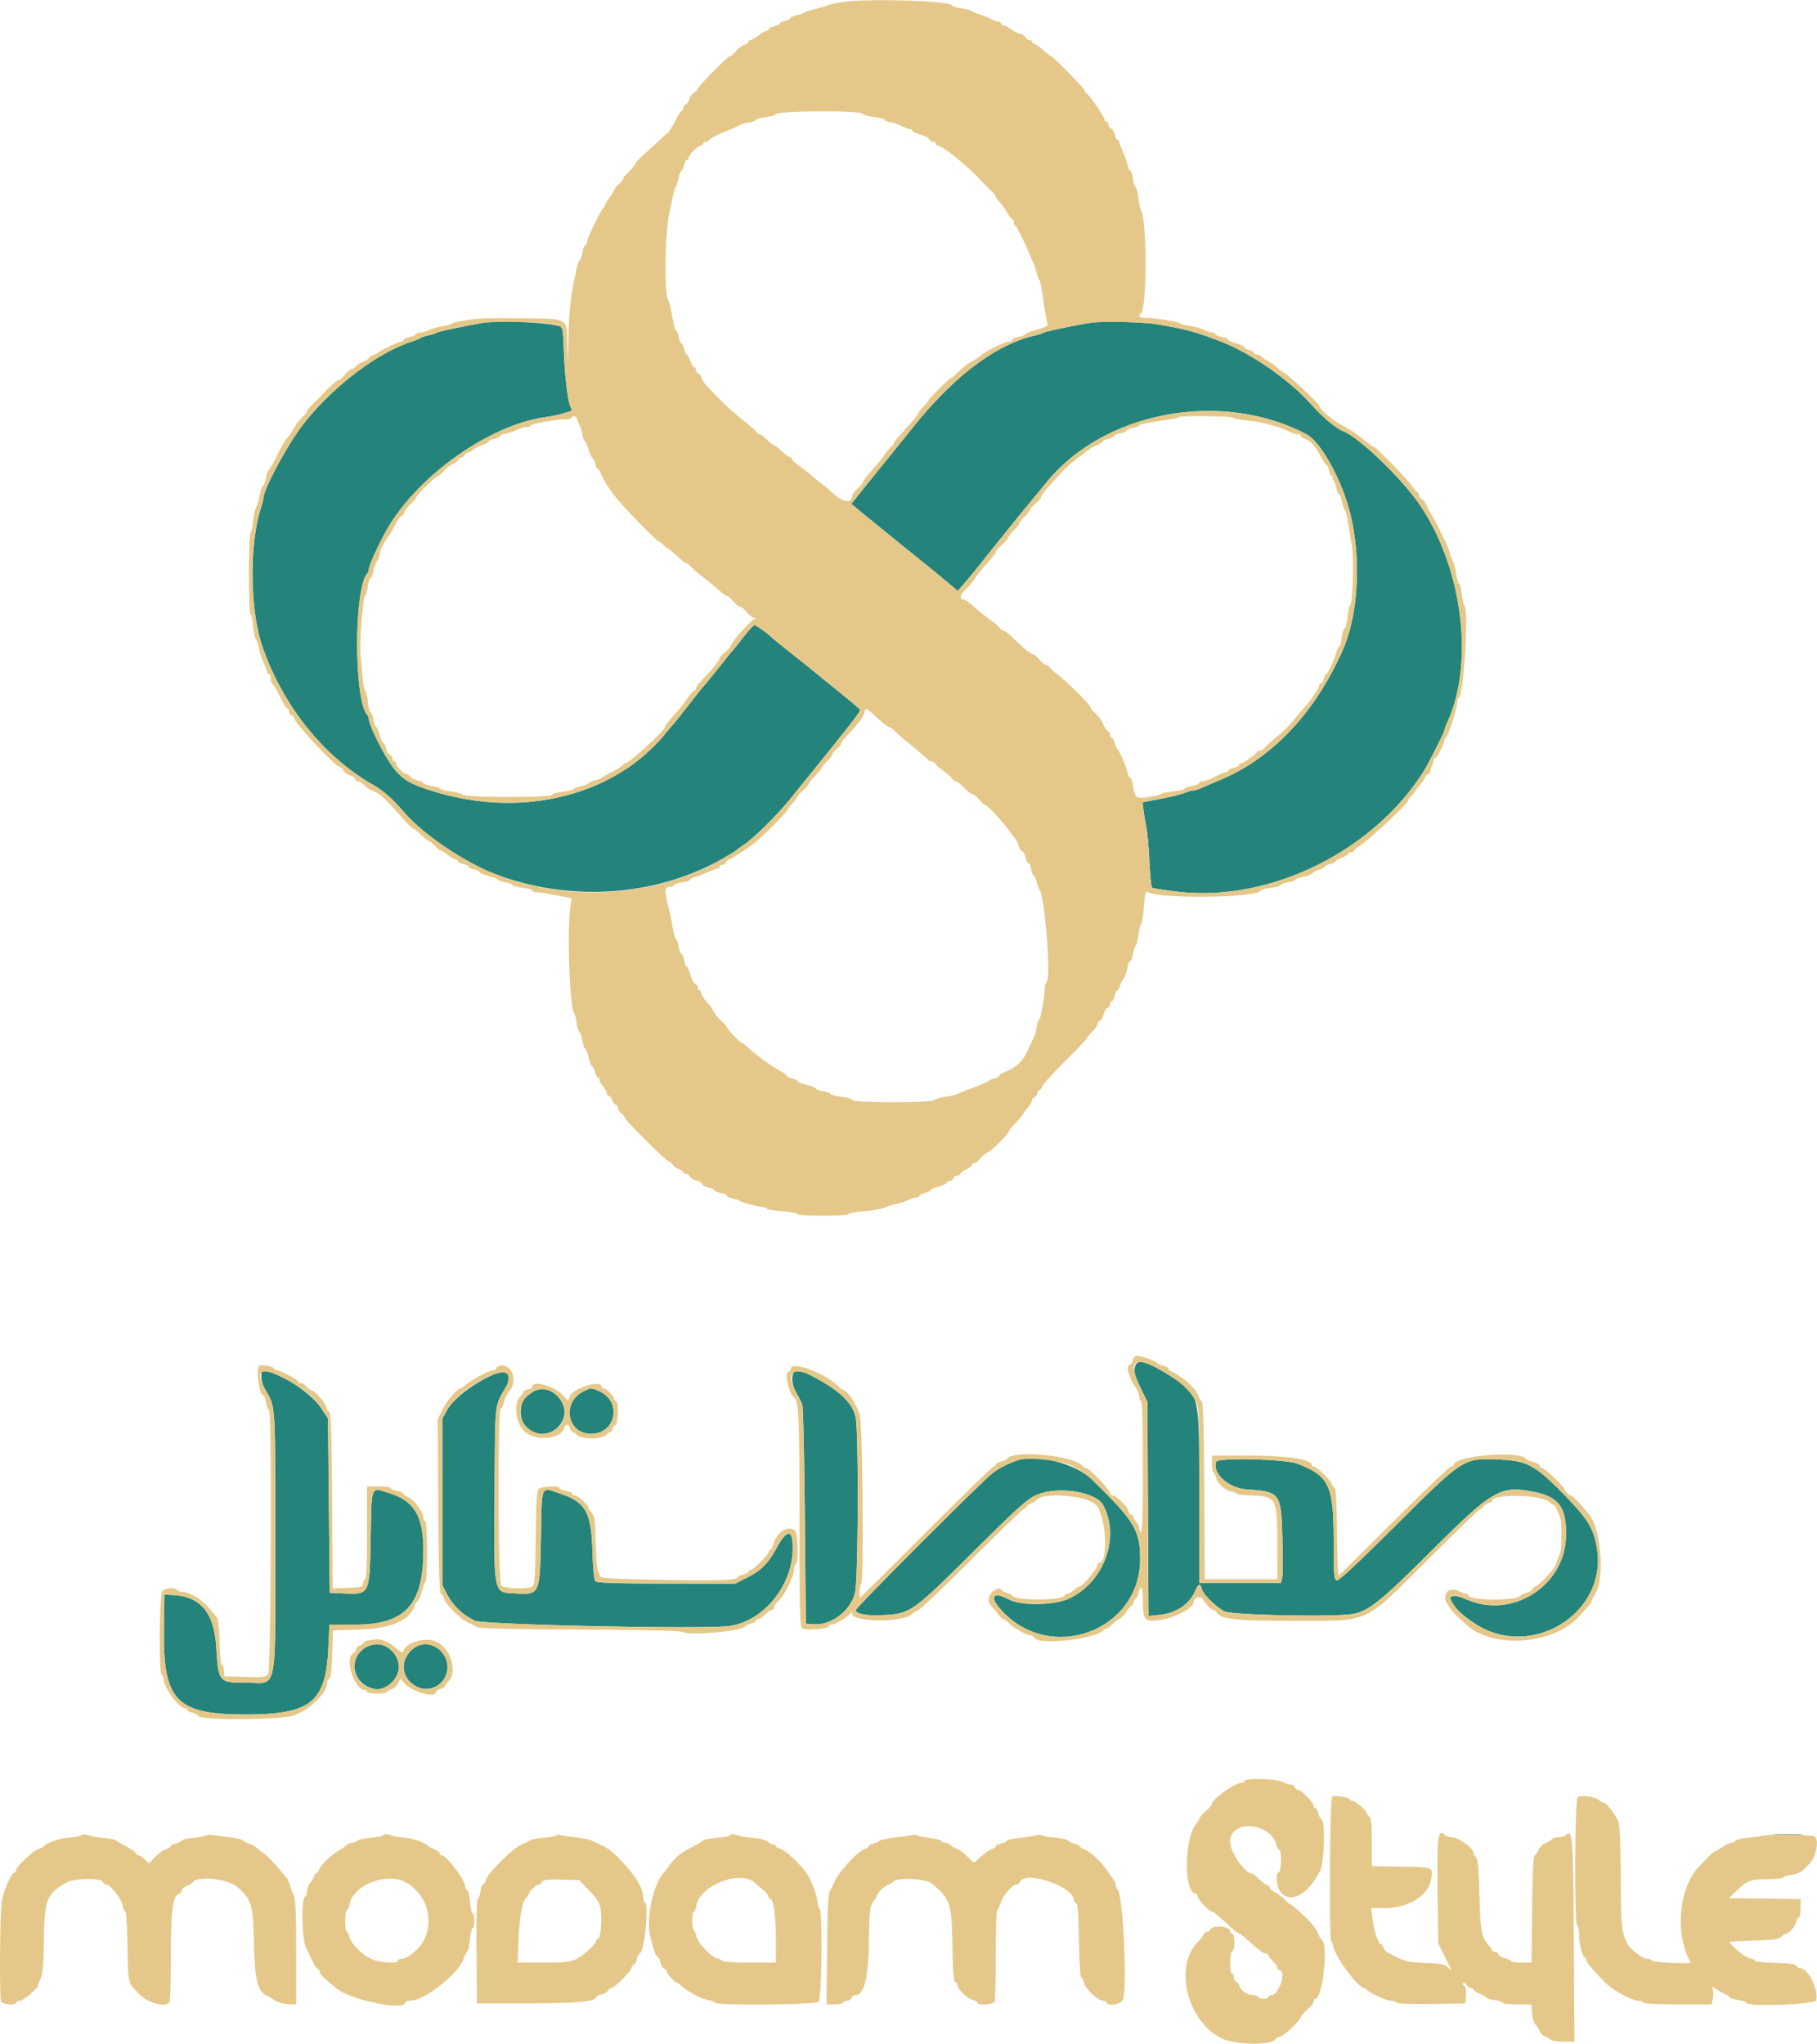
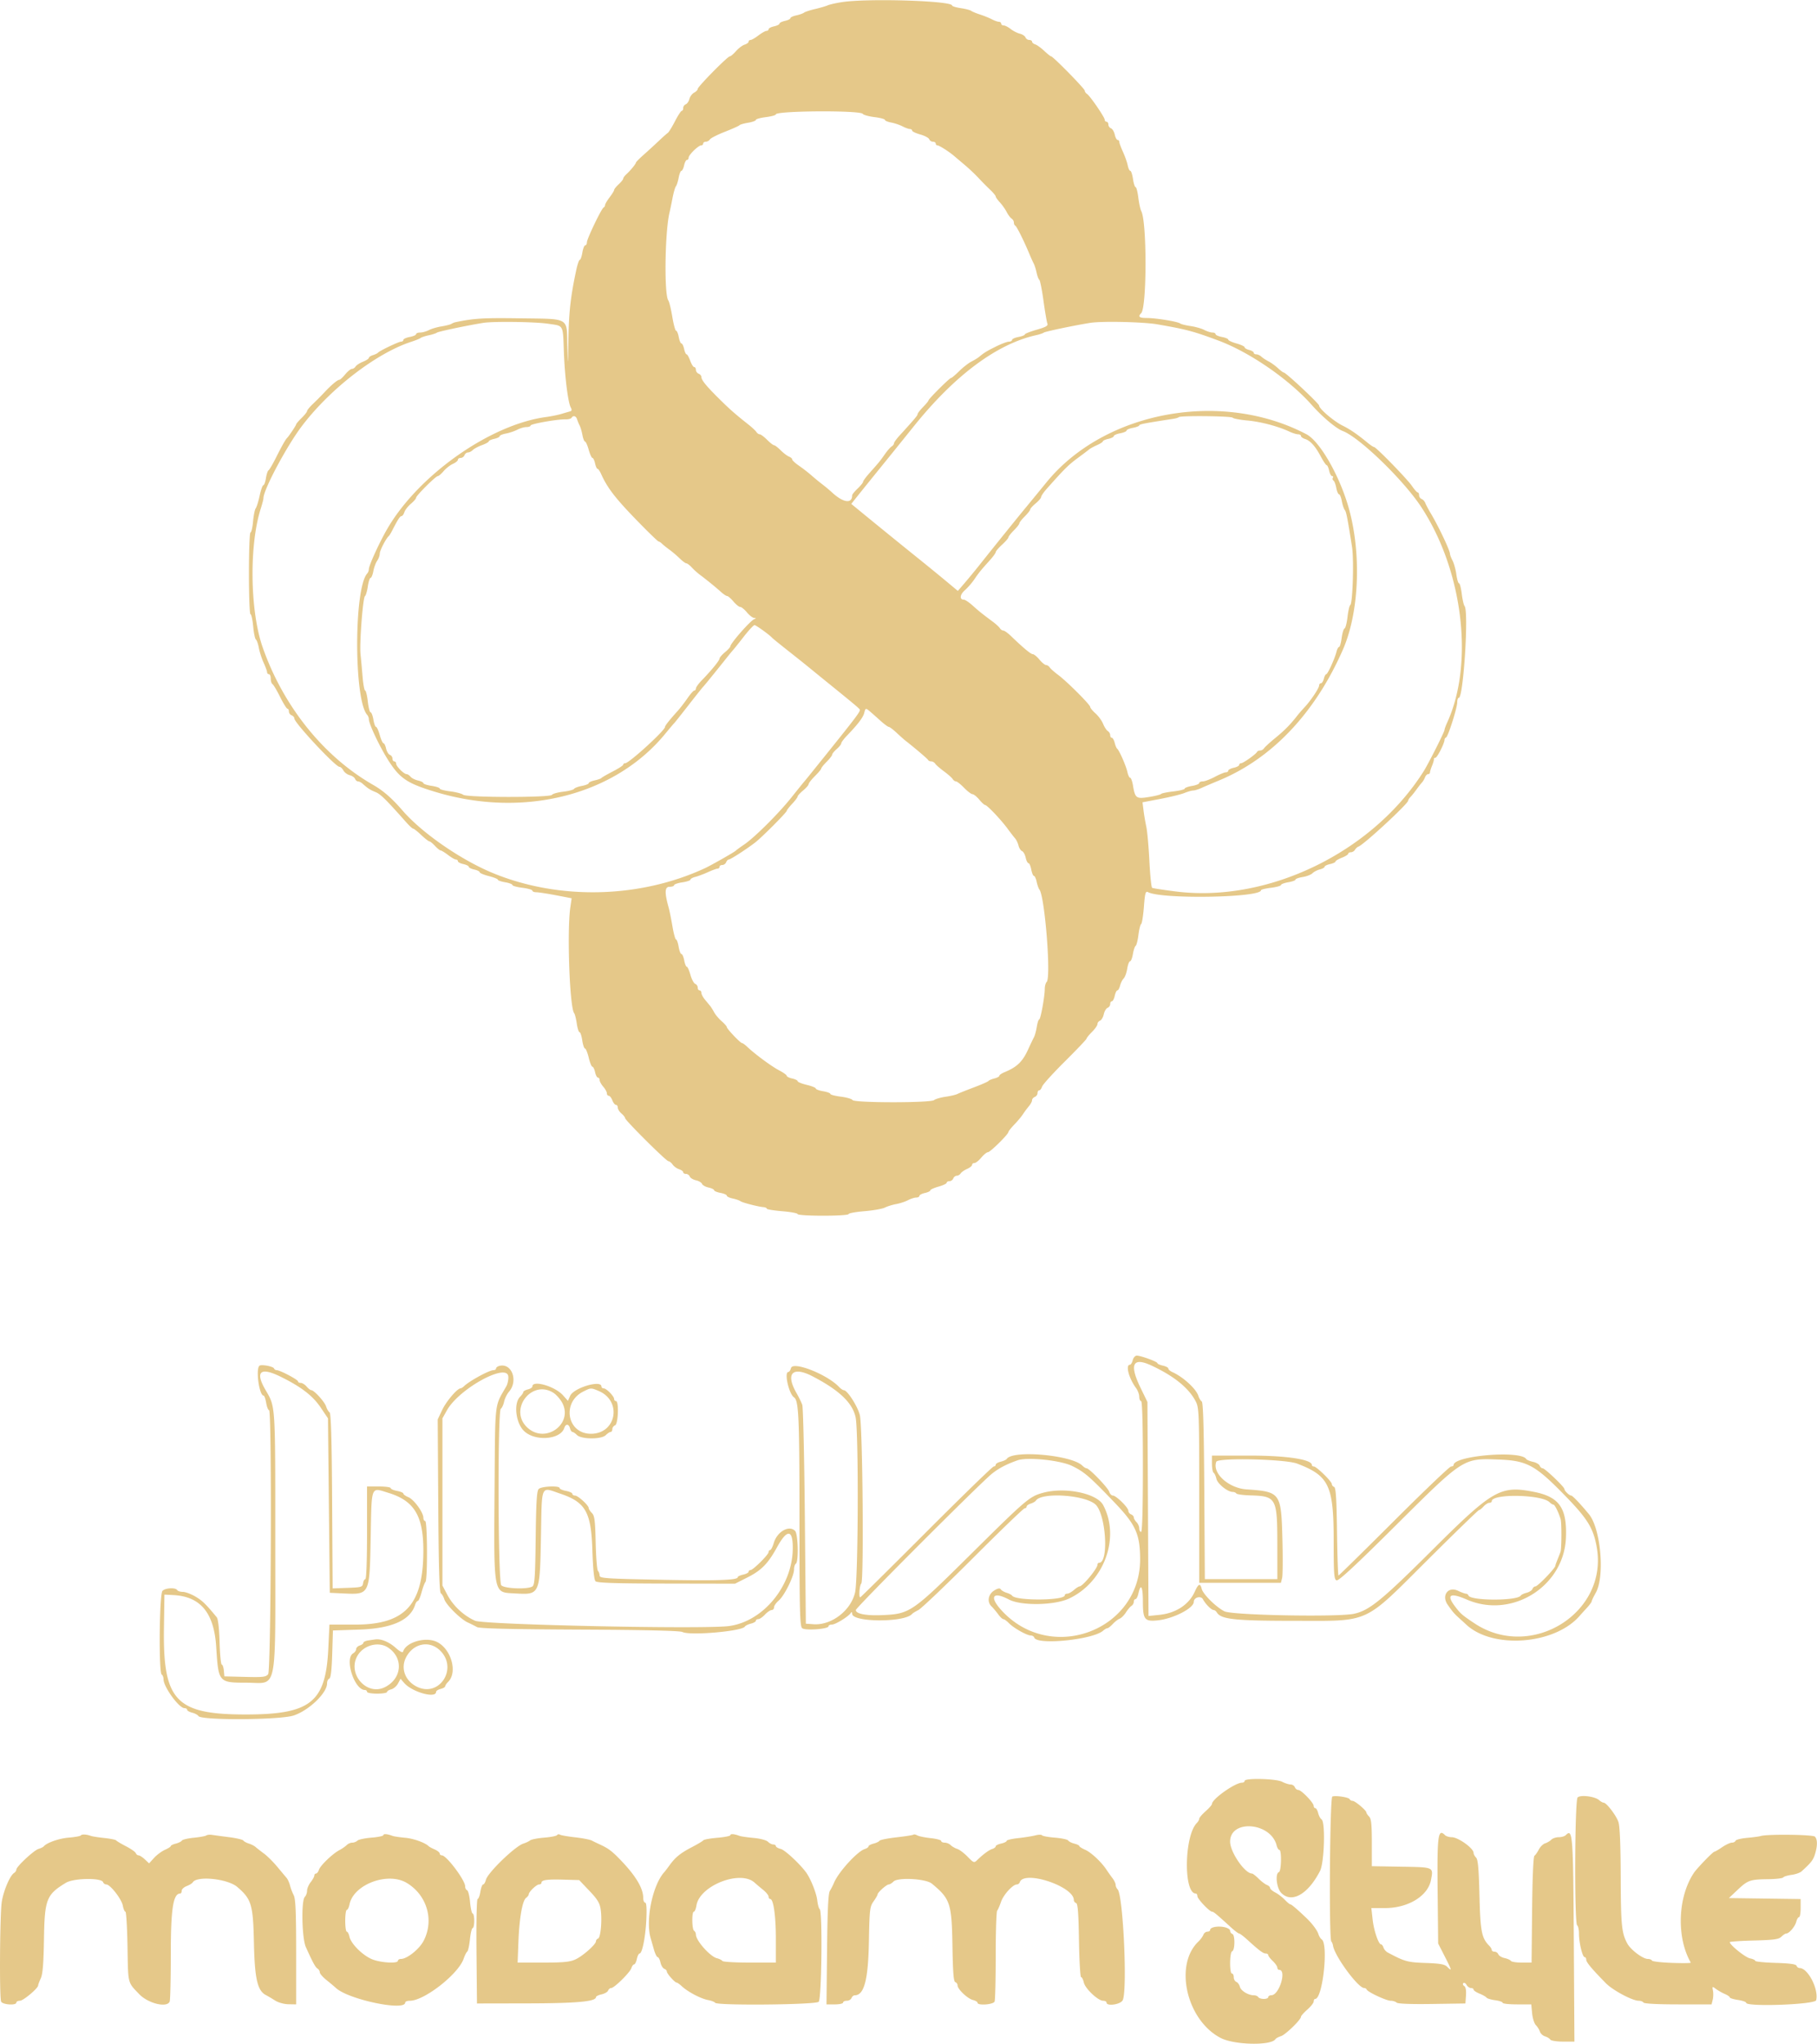
<svg xmlns="http://www.w3.org/2000/svg" width="400" height="450" viewBox="0 0 400 450">
  <g fill-rule="evenodd">
-     <path d="M106.4 71.068c-3.46.549-9.864 1.896-10.2 2.144-.22.163-1.03.427-1.8.588s-1.58.428-1.8.594-1.119.534-1.998.817c-7.701 2.485-17.897 10.33-24.146 18.58C63.117 98.2 58 107.795 58 109.649c0 .244-.266 1.278-.592 2.297-2.566 8.036-2.381 22.481.39 30.454 4.524 13.018 13.434 24.125 24.375 30.385 2.201 1.259 4.116 2.93 6.436 5.615 16.262 18.821 47.576 23.559 70.391 10.652 1.54-.871 2.89-1.69 3-1.819s.93-.73 1.823-1.335c2.285-1.549 7.542-6.779 10.363-10.311a307 307 0 0 1 2.8-3.473c.544-.639.709-.842 4.431-5.473 7.319-9.105 8.092-10.139 7.843-10.489-.235-.332-1.639-1.504-6.888-5.752-.951-.77-2.459-1.996-3.351-2.725-2.135-1.744-2.321-1.893-5.821-4.66-1.65-1.305-3.09-2.476-3.2-2.604-.55-.637-3.565-2.811-3.899-2.811-.21 0-1.26 1.125-2.332 2.5s-2.134 2.705-2.359 2.955c-.226.251-.68.795-1.01 1.21-2.684 3.375-5.438 6.77-5.627 6.935-.125.11-1.56 1.91-3.188 4s-3.058 3.89-3.178 4-1.026 1.181-2.012 2.38c-11.106 13.492-31.098 18.561-50.395 12.779-6.33-1.898-7.964-2.983-10.511-6.985-1.911-3.003-4.289-8.033-4.289-9.072 0-.298-.156-.713-.347-.922-2.963-3.244-2.963-27.922-.001-31.16.192-.209.348-.624.348-.922 0-.819 2.311-5.881 4.063-8.898 6.878-11.845 22.643-22.947 34.937-24.604 1.1-.148 2.63-.458 3.4-.689s1.633-.482 1.917-.558c.368-.097.407-.344.134-.854-.611-1.141-1.301-6.671-1.51-12.095-.106-2.75-.256-5.201-.334-5.446-.313-.992-13.012-1.784-17.407-1.086m133.6 0c-3.387.538-9.863 1.894-10.2 2.135-.22.158-.94.405-1.6.55-8.678 1.907-17.968 8.804-27.004 20.047-2.476 3.08-5.873 7.29-7.549 9.355a1218 1218 0 0 0-4.647 5.759l-1.6 2.003 1.6 1.312c4.39 3.599 9.651 7.874 13.009 10.571a525 525 0 0 1 6.294 5.136l2.558 2.136 1.47-1.705c.808-.938 2.279-2.724 3.269-3.969 3.569-4.486 8.212-10.246 10.186-12.634 1.108-1.34 3.175-3.86 4.595-5.6 12.77-15.656 38.512-20.416 57.219-10.58 2.803 1.474 6.872 8.342 9.014 15.216 3.16 10.139 2.746 23.694-.983 32.2-6.121 13.964-15.64 24.002-27.324 28.817a146 146 0 0 0-3.767 1.608c-.694.316-1.527.575-1.852.575-.324 0-1.197.247-1.939.549s-3.122.887-5.289 1.3l-3.941.751.224 1.8c.122.99.398 2.61.613 3.6s.518 4.371.675 7.513.428 5.8.602 5.907c.173.108 2.532.472 5.241.811 20.28 2.533 43.223-8.59 54.517-26.431 1.06-1.673 4.609-8.704 4.609-9.129 0-.193.26-.917.579-1.611 5.961-12.988 3.501-33.452-5.705-47.46-3.919-5.963-13.594-15.331-17.274-16.727-1.461-.554-4.464-3.076-6.82-5.727-5.041-5.672-13.665-11.62-20.58-14.193-5.5-2.047-6.997-2.444-13.4-3.558-3.098-.539-12.2-.74-14.8-.327m9.83 229.913c-.208 1.11.038 1.992 1.255 4.5l1.515 3.119.118 23.555.118 23.555 2.434-.254c3.603-.377 6.467-2.256 7.74-5.078.814-1.805 1.205-1.971 1.536-.651.301 1.2 3.176 4.04 5.017 4.957 1.733.864 24.951 1.301 28.511.537 3.375-.723 6.099-2.943 17.285-14.084 13.283-13.231 14.975-14.198 22.309-12.755 5.613 1.104 7.324 3.557 7.06 10.119-.432 10.722-11.919 17.887-21.802 13.599-5.658-2.455-4.516 1.111 1.674 5.227 12.425 8.263 29.401-2.232 26.928-16.647-.741-4.313-2.01-6.366-7.249-11.723-6.34-6.482-8.176-7.461-14.423-7.69-7.758-.283-7.629-.366-22.525 14.445-8.881 8.83-12.65 12.328-13.1 12.155-.547-.21-.631-1.372-.633-8.754-.003-12.143-1.016-14.275-8.05-16.948-2.625-.998-17.431-1.336-17.787-.407-.955 2.488 2.676 5.806 6.656 6.081 7.485.518 7.627.715 7.896 10.976.108 4.121.079 7.964-.066 8.539l-.262 1.046H264v-19.216c0-22.863.166-22.156-6.135-26.167-5.567-3.544-7.653-4.072-8.035-2.036M57.554 302.3c-.094 1.426.131 2.334.908 3.673 2.206 3.8 2.138 2.746 2.138 33.027 0 34.443.613 31.403-6.329 31.394-6.148-.009-6.18-.047-6.674-7.874-.473-7.501-3.438-11.097-9.412-11.414L36.2 351l-.109 7.307c-.24 16.093 2.608 19.094 18.109 19.077 14.175-.015 17.504-2.677 18.068-14.449l.256-5.335h5.705c10.973 0 14.976-4.377 14.967-16.363-.006-7.567-2.016-10.885-7.646-12.621-3.983-1.228-3.721-1.877-3.95 9.789-.253 12.879-.117 12.618-6.4 12.319l-2.6-.124-.2-19.2-.2-19.2-1.6-2.374c-2.782-4.129-12.886-9.957-13.046-7.526m49.592.964c-4.025 2.097-7.509 4.946-8.746 7.153l-1 1.783V349l1.069 2.025c1.294 2.453 3.607 4.617 6.12 5.729 2.019.893 50.444 1.903 55.914 1.167 7.517-1.013 13.933-8.805 14.02-17.026.045-4.284-1.222-4.401-3.463-.323-1.995 3.629-3.461 5.118-6.586 6.686L161.8 348.6l-15.108-.028c-11.245-.021-15.231-.151-15.591-.511-.319-.319-.557-2.698-.698-6.978-.273-8.247-1.504-10.412-6.981-12.274-4.476-1.523-4.104-2.321-4.332 9.291-.258 13.116-.183 12.955-5.875 12.633-4.656-.263-4.514.498-4.338-23.333.143-19.355-.054-17.651 2.557-22.2 1.912-3.331.025-4.183-4.288-1.936m67.497-1.031c-.47 1.225-.224 2.784.695 4.39.511.893 1.085 2.063 1.276 2.6.19.538.445 11.597.566 24.577l.22 23.6 1.675.122c3.939.286 8.22-2.977 9.162-6.983.708-3.008.809-35.355.12-38.563-.683-3.189-3.582-5.951-9.458-9.014-2.888-1.506-3.892-1.678-4.256-.729m-57.243 4.094c-2.169 1.371-2.754 2.335-2.754 4.541 0 5.182 6.744 6.592 9.162 1.917 1.994-3.857-2.83-8.719-6.408-6.458m11.008-.026c-4.806 2.414-3.559 9.299 1.684 9.299 5.628 0 6.909-7.253 1.668-9.442-1.674-.7-1.675-.7-3.352.143M224 321.442c-2.437.862-4.046 1.702-5.6 2.923-2.44 1.917-30 29.51-30 30.036 0 .833 2.263 1.269 5.8 1.116 6.126-.264 6.55-.555 19.577-13.462 12.26-12.146 12.89-12.679 15.943-13.492 4.817-1.282 11.752.156 13.126 2.723 3.818 7.135.233 16.965-7.508 20.584-3.233 1.511-10.532 1.63-13.222.215-3.801-1.998-4.444-.476-1.201 2.846 10.95 11.215 30.114 3.74 30.074-11.731-.016-6.37-1.228-8.379-10.558-17.496-3.611-3.529-12.205-5.758-16.431-4.262M80.383 362.653c-3.314 2.058-3.039 6.768.501 8.585 2.232 1.146 4.208.642 5.896-1.503 3.244-4.125-1.932-9.856-6.397-7.082m10.663.182c-3.181 2.502-2.798 6.724.767 8.456 2.64 1.283 5.729-.168 6.529-3.067 1.201-4.349-3.863-8.089-7.296-5.389M390.9 403.897c1.485.077 3.915.077 5.4 0s.27-.14-2.7-.14-4.185.063-2.7.14" fill="#24837b" />
    <path d="M185.4.46c-1.32.2-2.76.524-3.2.719s-1.698.563-2.795.817c-1.097.255-2.177.609-2.4.787s-.99.45-1.705.603-1.3.429-1.3.614-.54.455-1.2.6-1.2.415-1.2.6-.54.455-1.2.6-1.2.429-1.2.632c0 .202-.208.368-.462.368s-1.052.45-1.774 1c-.721.55-1.503 1-1.737 1s-.427.168-.427.373-.397.499-.883.653c-.485.154-1.335.797-1.889 1.427-.553.631-1.164 1.147-1.357 1.147-.488 0-7.071 6.674-7.071 7.169 0 .221-.358.594-.795.828-.438.235-.904.858-1.036 1.386-.133.527-.495 1.056-.805 1.176s-.564.492-.564.828c0 .337-.141.613-.314.613s-.848 1.035-1.5 2.3-1.366 2.419-1.586 2.564-1.13.955-2.022 1.8c-.893.845-2.378 2.205-3.3 3.024-.923.818-1.678 1.581-1.678 1.695 0 .277-1.228 1.776-2.1 2.563-.385.348-.7.78-.7.962s-.45.747-1 1.257-1 1.069-1 1.243-.45.906-1 1.628-1 1.488-1 1.704-.14.453-.312.527c-.461.197-3.688 6.916-3.688 7.679 0 .36-.164.654-.365.654s-.486.72-.635 1.6-.404 1.6-.568 1.6-.519 1.035-.788 2.3c-1.222 5.733-1.608 9.142-1.709 15.1-.106 6.258-.111 6.292-.233 1.539-.165-6.389.666-5.909-10.499-6.071-8.063-.117-10.063.005-14.203.871-.22.046-.597.207-.838.358-.241.15-1.22.399-2.177.552-.956.153-2.198.518-2.761.812s-1.429.535-1.924.537c-.495.001-.9.162-.9.357 0 .196-.63.474-1.4.619-.77.144-1.4.434-1.4.644s-.222.382-.494.382c-.533 0-4.776 2.029-5.106 2.442-.11.138-.605.377-1.1.531s-.9.427-.9.605c0 .179-.585.561-1.3.85s-1.444.761-1.62 1.049-.538.523-.804.523c-.267 0-.931.54-1.476 1.2s-1.126 1.2-1.291 1.2c-.411 0-1.768 1.137-3.262 2.733a73 73 0 0 1-2.547 2.564c-.715.677-1.3 1.389-1.3 1.581s-.54.877-1.2 1.522-1.2 1.276-1.2 1.403c0 .216-1.566 2.563-2 2.997-.366.366-1.16 1.774-2.479 4.4-.718 1.43-1.445 2.66-1.614 2.734s-.421.838-.559 1.7c-.138.861-.394 1.566-.57 1.566-.177 0-.543 1.035-.815 2.3-.273 1.265-.662 2.518-.866 2.785s-.469 1.572-.589 2.9c-.121 1.328-.374 2.415-.564 2.415s-.344 4.05-.344 9 .154 9 .342 9 .455 1.202.592 2.671.407 2.774.6 2.9.483.949.645 1.829c.161.88.637 2.355 1.057 3.278s.764 1.868.764 2.1.18.422.4.422.4.439.4.976.177 1.086.392 1.219c.216.134.971 1.404 1.677 2.824S63.099 156 63.277 156s.323.276.323.613.27.716.6.842c.33.127.6.441.6.699 0 .947 9.058 10.646 9.943 10.646.236 0 .62.358.854.795.235.438.858.904 1.386 1.036.527.133 1.056.495 1.176.805s.414.564.657.564.692.225.999.5c1.176 1.055 1.625 1.346 2.855 1.851 1.124.461 2.242 1.564 6.847 6.749.635.715 1.285 1.3 1.445 1.3s.954.628 1.765 1.397c.81.768 1.617 1.398 1.792 1.4.176.001.736.453 1.246 1.003s1.069 1 1.243 1 .906.45 1.628 1 1.503 1 1.737 1 .427.166.427.368c0 .203.54.487 1.2.632s1.2.415 1.2.6.54.455 1.2.6 1.2.413 1.2.595.9.562 2 .844 2 .642 2 .801.72.411 1.6.56 1.6.422 1.6.606c0 .185.99.46 2.2.611s2.2.434 2.2.629.389.354.865.354c.477 0 2.421.298 4.321.662l3.455.663-.292 2.037c-.749 5.25-.146 21.967.84 23.238.171.22.434 1.255.585 2.3s.424 1.9.605 1.9c.182 0 .452.81.6 1.8.149.99.421 1.8.606 1.8.184 0 .551.9.815 2s.628 2 .808 2 .447.54.592 1.2.429 1.2.632 1.2c.202 0 .368.242.368.539 0 .296.36.954.8 1.461s.8 1.165.8 1.461.184.539.41.539.581.45.79 1 .565 1 .79 1 .41.272.41.604.36.912.8 1.289.8.831.8 1.009c0 .476 9.069 9.498 9.548 9.498.223 0 .642.334.929.743.288.408.928.87 1.423 1.027s.9.452.9.657.276.373.613.373.711.259.833.576c.121.316.731.687 1.354.824s1.226.491 1.34.787c.113.296.758.659 1.433.807s1.227.415 1.227.593.63.442 1.4.587 1.4.42 1.4.612c0 .193.585.476 1.3.628s1.48.417 1.7.586c.42.323 3.902 1.222 5.1 1.316.385.031.7.181.7.334s1.53.406 3.4.561 3.4.442 3.4.636 2.52.353 5.6.353 5.6-.159 5.6-.353 1.575-.483 3.5-.643c1.925-.159 3.95-.517 4.5-.794.55-.276 1.667-.624 2.483-.771s1.986-.531 2.6-.851c.614-.321 1.432-.584 1.817-.586.385-.001.7-.168.7-.37 0-.203.54-.487 1.2-.632s1.2-.406 1.2-.58.81-.543 1.8-.82 1.8-.661 1.8-.852.276-.348.613-.348.716-.27.842-.6c.127-.33.472-.6.768-.6.295 0 .681-.229.857-.508.176-.28.815-.726 1.42-.992.605-.265 1.1-.667 1.1-.891 0-.225.233-.409.519-.409.285 0 .96-.532 1.5-1.183.539-.651 1.205-1.191 1.48-1.2.519-.018 4.501-3.957 4.501-4.453 0-.156.585-.892 1.3-1.634.715-.743 1.57-1.768 1.9-2.278.33-.509.915-1.297 1.3-1.751s.7-1.047.7-1.319c0-.273.27-.6.6-.727.33-.126.6-.506.6-.842 0-.337.168-.613.373-.613s.489-.367.632-.814c.142-.448 2.404-2.947 5.027-5.552 2.622-2.606 4.768-4.863 4.768-5.017s.54-.819 1.2-1.479 1.2-1.436 1.2-1.726.253-.624.562-.742c.31-.119.681-.753.825-1.41s.521-1.293.837-1.414c.317-.122.576-.497.576-.833 0-.337.166-.613.368-.613.203 0 .487-.54.632-1.2s.41-1.2.588-1.2c.179 0 .444-.472.588-1.048.145-.577.5-1.285.788-1.573s.642-1.257.785-2.152.423-1.627.621-1.627.481-.719.63-1.598c.148-.879.421-1.692.607-1.806.185-.115.461-1.198.612-2.408s.42-2.289.598-2.399.449-1.805.603-3.767c.244-3.115.361-3.525.929-3.233 3.092 1.584 24.851 1.206 24.851-.433 0-.145.99-.388 2.2-.539s2.2-.426 2.2-.611c0-.184.72-.457 1.6-.606s1.6-.411 1.6-.584.707-.427 1.572-.565c.864-.138 1.832-.512 2.151-.831s1.052-.699 1.629-.844c.576-.144 1.048-.409 1.048-.588 0-.178.54-.443 1.2-.588s1.2-.396 1.2-.557.63-.541 1.4-.843 1.4-.696 1.4-.875.261-.325.58-.325.724-.244.9-.541.52-.613.764-.7c1.196-.428 10.956-9.452 10.956-10.13 0-.158.225-.514.5-.792s.86-1.005 1.3-1.615.99-1.316 1.222-1.566c.233-.251.542-.771.688-1.156s.451-.7.677-.7.413-.168.413-.374.209-.881.465-1.5c.255-.619.435-1.261.4-1.426-.036-.165.111-.3.325-.3.385 0 2.01-3.19 2.01-3.945 0-.213.151-.448.335-.522.448-.178 2.465-6.525 2.465-7.758 0-.536.155-.975.344-.975 1.018 0 2.221-19.028 1.275-20.182-.188-.23-.47-1.453-.627-2.718-.156-1.265-.427-2.3-.601-2.3s-.436-.876-.584-1.948c-.147-1.071-.524-2.442-.837-3.045-.314-.604-.57-1.276-.57-1.492 0-.751-2.5-6.025-4.225-8.915-.526-.88-1.068-1.903-1.205-2.272-.137-.37-.501-.769-.809-.888-.309-.118-.561-.491-.561-.827 0-.337-.135-.614-.3-.616-.165-.001-.737-.644-1.271-1.429-1.053-1.546-7.897-8.568-8.351-8.568-.153-.001-.818-.447-1.478-.993-2.181-1.802-3.784-2.9-5.4-3.698-1.955-.966-5.196-3.72-5.203-4.422-.004-.442-7.321-7.287-7.789-7.287-.134 0-.71-.433-1.28-.962s-1.507-1.203-2.082-1.5-1.284-.763-1.575-1.038-.785-.5-1.1-.5c-.314 0-.571-.16-.571-.357s-.45-.469-1-.607-1-.404-1-.592-.81-.567-1.8-.844-1.8-.652-1.8-.834-.63-.448-1.4-.592c-.77-.145-1.4-.423-1.4-.619 0-.195-.315-.356-.7-.357s-1.194-.261-1.798-.576-1.954-.696-3-.848c-1.046-.151-2.082-.41-2.302-.575-.559-.42-5.325-1.199-7.333-1.199-1.681 0-2.019-.288-1.246-1.061 1.259-1.259 1.281-20.101.027-22.452-.202-.378-.496-1.722-.654-2.987-.157-1.265-.425-2.3-.595-2.3s-.43-.81-.578-1.8c-.149-.99-.416-1.8-.596-1.8-.179 0-.433-.54-.565-1.2s-.604-2-1.05-2.978c-.445-.978-.81-1.968-.81-2.2s-.166-.422-.368-.422c-.203 0-.484-.525-.625-1.167-.141-.641-.515-1.266-.831-1.387-.317-.122-.576-.497-.576-.833 0-.337-.18-.613-.4-.613s-.4-.196-.4-.436c0-.55-3.228-5.254-3.9-5.684-.275-.176-.5-.504-.5-.73 0-.424-6.992-7.55-7.409-7.55-.129 0-.81-.54-1.513-1.201s-1.593-1.303-1.978-1.427-.7-.394-.7-.599-.276-.373-.613-.373-.709-.254-.828-.564c-.12-.31-.685-.681-1.256-.825-.572-.143-1.483-.609-2.025-1.036-.542-.426-1.232-.775-1.532-.775s-.546-.18-.546-.4-.225-.401-.5-.402-.978-.252-1.561-.557c-.584-.304-1.754-.777-2.6-1.049-.847-.273-1.719-.636-1.939-.807-.22-.17-1.255-.437-2.3-.593s-1.9-.415-1.9-.577c0-1.045-18.483-1.621-24.2-.755m4.523 24.599c.152.238 1.312.56 2.577.716s2.3.43 2.3.609c0 .18.622.444 1.383.586.761.143 1.886.522 2.5.842.614.321 1.342.584 1.617.586.275.001.5.159.5.35s.798.572 1.774.845 1.871.746 1.988 1.052c.117.305.489.555.825.555.337 0 .613.18.613.4s.172.4.382.4c.381 0 2.517 1.357 3.631 2.307.323.275 1.385 1.173 2.36 1.996s2.325 2.097 3 2.83a64 64 0 0 0 2.527 2.564c.715.677 1.3 1.373 1.3 1.547s.411.759.914 1.301 1.177 1.497 1.499 2.121.811 1.278 1.086 1.454c.276.176.501.566.501.867 0 .3.135.606.3.68.307.136 1.875 3.267 3.071 6.133.367.88.816 1.876.998 2.213.181.337.465 1.237.63 2 .166.763.437 1.477.603 1.587s.577 2.18.913 4.6.723 4.678.859 5.017c.194.482-.325.782-2.363 1.365-1.436.41-2.611.877-2.611 1.038 0 .16-.63.409-1.4.554-.77.144-1.4.434-1.4.644s-.312.382-.694.382-1.687.495-2.9 1.1c-2.073 1.034-2.507 1.302-3.72 2.3-.267.22-1.011.67-1.653 1-.641.33-1.849 1.275-2.684 2.1s-1.638 1.5-1.785 1.5c-.326 0-4.964 4.618-4.964 4.942 0 .127-.54.783-1.2 1.458s-1.2 1.376-1.2 1.558c0 .303-.625 1.046-4.004 4.754-.658.722-1.196 1.478-1.196 1.681 0 .202-.234.511-.52.687s-.959.948-1.495 1.715c-1.045 1.496-1.272 1.773-3.399 4.161-.762.856-1.386 1.709-1.386 1.896 0 .188-.54.857-1.2 1.488s-1.2 1.292-1.2 1.47c0 1.933-1.947 1.674-4.402-.585a35 35 0 0 0-2.179-1.825 47 47 0 0 1-2.342-1.925 35 35 0 0 0-2.777-2.154c-.825-.565-1.5-1.189-1.5-1.387s-.315-.478-.7-.623-1.209-.77-1.831-1.388S170.586 98 170.4 98s-.878-.54-1.538-1.2-1.385-1.2-1.611-1.2-.555-.228-.731-.507c-.176-.278-.95-1.005-1.72-1.614-3.003-2.376-4.13-3.367-6.521-5.736-2.825-2.799-3.879-4.098-3.879-4.782 0-.261-.27-.579-.6-.706-.33-.126-.6-.506-.6-.842 0-.337-.168-.613-.374-.613s-.602-.63-.88-1.4c-.279-.77-.636-1.4-.795-1.4-.158 0-.406-.54-.551-1.2s-.409-1.2-.587-1.2-.442-.63-.587-1.4-.409-1.4-.588-1.4c-.178 0-.557-1.395-.84-3.1s-.673-3.304-.866-3.553c-.951-1.225-.767-15.094.256-19.347.132-.55.431-1.99.663-3.2s.57-2.38.75-2.6.454-1.075.608-1.9.426-1.5.604-1.5.442-.54.587-1.2.429-1.2.632-1.2c.202 0 .368-.226.368-.501 0-.602 2.147-2.699 2.764-2.699.24 0 .436-.18.436-.4s.261-.4.58-.4.724-.231.9-.513c.176-.281 1.67-1.041 3.32-1.687s3.09-1.294 3.2-1.439.965-.391 1.9-.547 1.7-.436 1.7-.62c0-.185.99-.46 2.2-.611s2.2-.424 2.2-.606c0-.807 18.608-.922 19.123-.118m-69.306 46.195c3.562.529 3.281.023 3.524 6.346.209 5.424.899 10.954 1.51 12.095.273.51.234.757-.134.854-.284.076-1.147.327-1.917.558s-2.3.541-3.4.689c-12.294 1.657-28.059 12.759-34.937 24.604-1.752 3.017-4.063 8.079-4.063 8.898 0 .298-.156.713-.348.922-2.962 3.238-2.962 27.916.001 31.16.191.209.347.624.347.922 0 1.039 2.378 6.069 4.289 9.072 2.547 4.002 4.181 5.087 10.511 6.985 19.297 5.782 39.289.713 50.395-12.779.986-1.199 1.892-2.27 2.012-2.38s1.55-1.91 3.178-4 3.063-3.89 3.188-4c.189-.165 2.943-3.56 5.627-6.935.33-.415.784-.959 1.01-1.21.225-.25 1.287-1.58 2.359-2.955s2.122-2.5 2.332-2.5c.334 0 3.349 2.174 3.899 2.811.11.128 1.55 1.299 3.2 2.604 3.5 2.767 3.686 2.916 5.821 4.66.892.729 2.4 1.955 3.351 2.725 5.249 4.248 6.653 5.42 6.888 5.752.249.35-.524 1.384-7.843 10.489-3.722 4.631-3.887 4.834-4.431 5.473-.228.267-1.488 1.83-2.8 3.473-2.821 3.532-8.078 8.762-10.363 10.311-.893.605-1.713 1.206-1.823 1.335-.242.285-5.398 3.217-6.8 3.867-14.34 6.652-32.066 7.076-46.6 1.115-7.11-2.915-15.706-8.856-19.991-13.815-2.32-2.685-4.235-4.356-6.436-5.615-10.941-6.26-19.851-17.367-24.375-30.385-2.771-7.973-2.956-22.418-.39-30.454.326-1.019.592-2.053.592-2.297 0-1.854 5.117-11.449 8.456-15.858 6.249-8.25 16.445-16.095 24.146-18.58.879-.283 1.778-.651 1.998-.817s1.03-.433 1.8-.594 1.58-.425 1.8-.588c.336-.248 6.74-1.595 10.2-2.144 2.246-.357 11.37-.238 14.217.186m134.183.141c6.403 1.114 7.9 1.511 13.4 3.558 6.915 2.573 15.539 8.521 20.58 14.193 2.356 2.651 5.359 5.173 6.82 5.727 3.68 1.396 13.355 10.764 17.274 16.727 9.206 14.008 11.666 34.472 5.705 47.46-.319.694-.579 1.418-.579 1.611 0 .425-3.549 7.456-4.609 9.129-11.294 17.841-34.237 28.964-54.517 26.431-2.709-.339-5.068-.703-5.241-.811-.174-.107-.445-2.766-.602-5.907s-.461-6.523-.675-7.513-.491-2.61-.613-3.6l-.224-1.8 3.941-.751c2.167-.413 4.547-.998 5.289-1.3s1.615-.549 1.939-.549 1.158-.259 1.852-.575c.693-.316 2.388-1.04 3.767-1.608 11.684-4.815 21.203-14.853 27.324-28.817 3.729-8.506 4.143-22.061.983-32.2-2.142-6.874-6.211-13.742-9.014-15.216-18.707-9.836-44.449-5.076-57.219 10.58-1.42 1.74-3.487 4.26-4.595 5.6-1.974 2.388-6.617 8.148-10.186 12.634a161 161 0 0 1-3.269 3.969l-1.47 1.705-2.558-2.136a525 525 0 0 0-6.294-5.136A1896 1896 0 0 1 189 112.229l-1.6-1.312 1.6-2.003c.88-1.102 2.971-3.694 4.647-5.759s5.073-6.275 7.549-9.355c9.036-11.243 18.326-18.14 27.004-20.047.66-.145 1.38-.392 1.6-.55.337-.241 6.813-1.597 10.2-2.135 2.6-.413 11.702-.212 14.8.327M127.042 92.3c.119.385.371.993.56 1.351s.466 1.303.615 2.1c.15.797.409 1.449.576 1.449s.53.81.807 1.8.646 1.8.82 1.8.435.54.58 1.2.39 1.2.544 1.2.502.495.773 1.1c1.399 3.128 3.16 5.403 8.147 10.523 2.346 2.407 4.383 4.377 4.529 4.377s.492.225.77.5 1.004.86 1.614 1.3 1.616 1.295 2.235 1.9c.62.605 1.288 1.1 1.485 1.1s.731.405 1.186.9a15 15 0 0 0 1.772 1.601c1.4 1.037 3.538 2.777 4.667 3.799.547.495 1.16.9 1.362.9s.822.54 1.377 1.2c.556.66 1.228 1.2 1.493 1.2s.925.532 1.465 1.183c.539.651 1.251 1.205 1.581 1.232.479.038.489.092.05.267-.876.347-5.231 5.301-5.267 5.99-.009.18-.549.77-1.2 1.309-.651.54-1.187 1.17-1.192 1.4-.01.427-1.806 2.618-3.984 4.862-.664.684-1.207 1.449-1.207 1.7s-.156.457-.346.457-.865.756-1.5 1.679c-.635.924-1.604 2.181-2.154 2.792-1.873 2.084-2.8 3.255-2.8 3.537 0 .775-7.914 7.992-8.763 7.992-.24 0-.437.141-.437.314s-1.035.848-2.3 1.5-2.39 1.298-2.5 1.436-.785.376-1.5.532c-.715.155-1.3.427-1.3.605s-.675.451-1.499.605c-.825.155-1.603.45-1.73.655s-1.208.487-2.401.625c-1.194.138-2.298.448-2.455.689-.409.629-18.787.608-19.554-.022-.308-.254-1.596-.59-2.861-.747-1.265-.156-2.3-.432-2.3-.614 0-.181-.81-.45-1.8-.599s-1.8-.415-1.8-.593c0-.177-.528-.438-1.172-.58-.645-.142-1.387-.516-1.649-.832s-.655-.574-.872-.574c-.576 0-2.292-1.716-2.3-2.3-.004-.275-.187-.5-.407-.5s-.4-.276-.4-.613-.259-.711-.576-.833c-.316-.121-.69-.746-.831-1.387-.141-.642-.399-1.167-.573-1.167s-.543-.81-.82-1.8-.645-1.8-.817-1.8-.434-.72-.583-1.6-.426-1.6-.615-1.6c-.19 0-.467-1.08-.617-2.4s-.413-2.4-.586-2.4c-.172 0-.429-1.395-.569-3.1s-.342-3.91-.448-4.9c-.25-2.344.524-12.481.976-12.774.191-.124.474-1.081.628-2.126s.429-1.9.611-1.9.456-.666.609-1.48c.152-.813.532-1.843.844-2.289.312-.445.567-1.153.567-1.573 0-.671 1.36-3.311 1.987-3.858.126-.11.459-.65.741-1.2 1.246-2.438 1.739-3.2 2.067-3.2.193 0 .475-.39.626-.866.151-.477.793-1.303 1.427-1.836s1.152-1.133 1.152-1.334c0-.463 4.317-4.764 4.782-4.764.191 0 .768-.495 1.282-1.1.515-.605 1.431-1.321 2.036-1.591.605-.271 1.1-.676 1.1-.9 0-.225.276-.409.613-.409s.716-.27.842-.6c.127-.33.468-.6.759-.6s.773-.244 1.072-.543 1.212-.785 2.029-1.081 1.485-.666 1.485-.825.54-.406 1.2-.551 1.2-.409 1.2-.587.622-.441 1.383-.583c.761-.143 1.886-.522 2.5-.842.614-.321 1.522-.584 2.017-.586.495-.001.9-.15.9-.33 0-.364 5.894-1.408 7.663-1.358.618.018 1.227-.136 1.354-.341.369-.597.99-.432 1.225.327m144.323-.356c.117.189 1.568.466 3.224.617 2.953.267 6.771 1.275 9.271 2.448.694.325 1.549.591 1.9.591.352 0 .64.168.64.373s.405.5.9.656c1.165.365 2.257 1.588 3.492 3.908.545 1.024 1.116 1.863 1.268 1.863s.395.54.54 1.2.44 1.2.655 1.2.289.168.162.372a.433.433 0 0 0 .131.596c.199.123.48.855.625 1.628s.415 1.404.601 1.404c.185 0 .463.675.617 1.5s.443 1.697.642 1.937c.338.41.573 1.602 1.609 8.163.444 2.81.149 12.426-.392 12.783-.181.119-.452 1.297-.603 2.617s-.444 2.459-.651 2.53c-.207.072-.494 1.017-.638 2.1-.143 1.084-.398 1.97-.566 1.97s-.422.464-.564 1.032c-.393 1.566-1.941 4.968-2.26 4.968-.155 0-.394.45-.532 1s-.428 1-.644 1c-.215 0-.392.215-.392.478 0 .584-1.835 3.331-3.2 4.792-.55.588-1.27 1.416-1.6 1.84-1.535 1.971-2.768 3.227-4.8 4.89-1.21.99-2.344 2.025-2.52 2.3s-.566.5-.867.5c-.3 0-.606.135-.68.3-.215.486-3.041 2.5-3.506 2.5-.235 0-.427.166-.427.368 0 .203-.54.487-1.2.632s-1.2.429-1.2.632c0 .202-.243.368-.54.368s-1.387.45-2.422 1c-1.034.55-2.231 1-2.659 1-.429 0-.779.164-.779.365s-.72.486-1.6.635-1.6.417-1.6.596-1.125.455-2.5.613-2.59.409-2.7.558-1.306.449-2.658.666c-2.82.453-3.049.288-3.528-2.548-.156-.927-.434-1.685-.617-1.685-.184 0-.462-.585-.619-1.3-.301-1.372-1.792-4.758-2.246-5.104-.148-.112-.392-.697-.544-1.3-.151-.603-.435-1.096-.631-1.096-.197 0-.357-.261-.357-.58s-.236-.724-.523-.9-.753-.889-1.034-1.584-1.035-1.731-1.677-2.303c-.641-.571-1.166-1.212-1.166-1.422 0-.5-5.103-5.599-7.072-7.067-.841-.627-1.672-1.365-1.848-1.642s-.536-.51-.8-.519-.922-.549-1.461-1.2c-.54-.651-1.19-1.183-1.444-1.183-.441 0-2.094-1.373-4.818-4.001-.684-.659-1.44-1.199-1.68-1.199-.241 0-.581-.231-.757-.514s-.86-.916-1.52-1.407c-2.421-1.8-3.052-2.305-4.467-3.579-.795-.715-1.67-1.3-1.946-1.3-1.005 0-.889-1.108.217-2.079.624-.547 1.555-1.614 2.069-2.371 1.01-1.49 1.441-2.02 3.427-4.221.715-.793 1.3-1.601 1.3-1.797s.63-.935 1.4-1.642 1.4-1.435 1.4-1.618.54-.874 1.2-1.534 1.2-1.352 1.2-1.538.54-.878 1.2-1.538 1.2-1.351 1.2-1.536c0-.184.54-.781 1.2-1.326s1.2-1.178 1.2-1.406c0-.229.555-1.041 1.234-1.805 3.892-4.38 4.765-5.248 6.766-6.726 1.21-.894 2.38-1.779 2.6-1.966s.985-.6 1.7-.917c.715-.316 1.3-.697 1.3-.846s.54-.389 1.2-.534 1.2-.421 1.2-.614c0-.192.63-.468 1.4-.612.77-.145 1.4-.415 1.4-.6 0-.186.63-.456 1.4-.6.77-.145 1.4-.391 1.4-.546 0-.243 1.262-.485 7.549-1.448.522-.079 1.047-.243 1.167-.362.363-.363 11.621-.243 11.849.126M191.5 156.59c.385.325 1.403 1.225 2.261 2 .859.776 1.711 1.41 1.893 1.41s.96.585 1.727 1.3 1.626 1.48 1.907 1.7c2.178 1.703 4.936 4.053 5.045 4.3.074.165.38.3.68.3s.691.226.867.502c.176.277 1.04 1.032 1.92 1.678.88.647 1.744 1.411 1.92 1.698s.506.522.733.522c.228 0 1.026.63 1.773 1.4.748.77 1.588 1.408 1.867 1.417s.949.549 1.488 1.2c.54.651 1.12 1.183 1.29 1.183.425 0 3.472 3.208 4.929 5.19.66.897 1.416 1.875 1.68 2.173.264.297.596.999.736 1.56.141.56.493 1.11.782 1.221s.648.754.796 1.429.427 1.227.62 1.227c.192 0 .468.63.612 1.4.145.77.409 1.4.587 1.4s.449.585.601 1.3c.153.715.425 1.483.603 1.706 1.192 1.49 2.6 19.337 1.604 20.333-.231.231-.421.922-.421 1.534 0 1.673-.924 6.727-1.23 6.727-.147 0-.384.728-.526 1.617-.143.89-.424 1.925-.626 2.3-.202.376-.779 1.583-1.281 2.683-1.241 2.718-2.458 3.886-5.237 5.027-.605.248-1.1.594-1.1.769 0 .174-.493.441-1.096.592-.603.152-1.188.402-1.3.556s-1.554.788-3.204 1.409-3.289 1.276-3.641 1.455c-.353.179-1.523.453-2.6.609s-2.212.486-2.521.733c-.793.636-17.558.626-17.953-.009-.157-.253-1.32-.589-2.585-.746s-2.3-.431-2.3-.606-.72-.44-1.6-.589-1.6-.417-1.6-.595c0-.179-.9-.541-2-.805s-2-.628-2-.808-.54-.447-1.2-.592-1.2-.411-1.2-.591c0-.181-.751-.72-1.668-1.198-1.661-.865-5.332-3.572-7.015-5.172-.486-.461-1.009-.839-1.162-.839-.364 0-3.355-3.145-3.355-3.528 0-.162-.512-.743-1.137-1.292-.625-.548-1.37-1.432-1.654-1.963-.285-.532-.676-1.158-.871-1.392l-1.145-1.386c-.436-.529-.793-1.204-.793-1.5s-.18-.539-.4-.539-.4-.276-.4-.613-.25-.708-.555-.825-.779-1.012-1.052-1.988-.634-1.774-.8-1.774-.422-.63-.567-1.4-.418-1.4-.609-1.4-.468-.72-.617-1.6-.406-1.6-.571-1.6c-.166 0-.523-1.305-.794-2.9s-.644-3.44-.828-4.1c-.934-3.345-.883-4.6.188-4.6.553 0 1.005-.16 1.005-.355s.81-.476 1.8-.624 1.8-.419 1.8-.602.489-.455 1.086-.605 1.848-.619 2.778-1.043c.931-.424 1.882-.771 2.114-.771s.422-.18.422-.4.276-.4.613-.4.716-.27.842-.6c.127-.33.388-.6.58-.6.367 0 3.733-2.166 5.748-3.7 1.474-1.121 7.016-6.678 7.019-7.036.001-.145.541-.839 1.2-1.542s1.198-1.425 1.198-1.605.54-.772 1.2-1.317 1.206-1.173 1.213-1.396.637-1.025 1.4-1.785c.763-.759 1.387-1.51 1.387-1.669s.54-.828 1.2-1.488 1.2-1.362 1.2-1.559.45-.75 1-1.228 1-1.045 1-1.259.585-.995 1.3-1.736c2.338-2.423 3.503-3.955 3.747-4.925.282-1.122.336-1.138 1.253-.365m57.864 142.81c-.138.55-.411 1-.607 1-1.036 0-.267 2.951 1.343 5.151.385.526.7 1.383.7 1.903s.18.946.4.946c.259 0 .4 5.067.4 14.4s-.141 14.4-.4 14.4c-.22 0-.4-.347-.4-.771s-.27-1.042-.6-1.372-.6-.798-.6-1.041-.27-.545-.6-.671c-.33-.127-.6-.485-.6-.795 0-.71-2.685-3.35-3.407-3.35-.297 0-.659-.378-.805-.839-.287-.904-4.392-5.161-4.977-5.161-.195 0-.618-.265-.942-.588-2.337-2.337-15.315-3.489-16.643-1.478-.124.189-.721.464-1.326.612s-1.1.446-1.1.662c0 .215-.198.392-.439.392-.242 0-6.912 6.48-14.822 14.4s-14.462 14.4-14.56 14.4c-.364 0-.164-2.655.229-3.048.589-.589.296-34.54-.319-37.053-.467-1.908-2.731-5.454-3.5-5.483-.226-.009-.709-.331-1.072-.716-2.633-2.789-10.17-5.747-10.587-4.155-.123.47-.382.855-.577.855-.975 0 .11 4.834 1.258 5.6 1.019.68 1.185 4.418 1.187 26.851.002 20.311.082 23.517.599 23.947.688.57 5.803.192 5.803-.43 0-.202.335-.368.744-.368.77 0 3.632-1.759 4.15-2.551.193-.295.296-.239.3.163.019 1.927 11.643 1.956 13.206.033.11-.136.73-.516 1.377-.846.648-.329 6.082-5.504 12.076-11.499s11.089-10.9 11.323-10.9.424-.168.424-.373.405-.499.9-.654c.495-.154 1.009-.45 1.141-.656 1.217-1.89 10.731-1.285 13.103.833 2.323 2.074 3.007 12.85.816 12.85-.198 0-.36.187-.36.416 0 .843-3.26 4.784-3.957 4.784-.176 0-.736.36-1.243.8s-1.165.8-1.461.8-.539.159-.539.354c0 1.18-10.829 1.252-11.591.077-.115-.178-.659-.462-1.209-.631s-1.129-.509-1.286-.754c-.202-.314-.616-.248-1.4.225-1.373.827-1.682 2.515-.645 3.522.402.39 1.071 1.181 1.487 1.758s.919 1.049 1.119 1.049.76.405 1.244.901c1.051 1.074 3.942 2.699 4.802 2.699.337 0 .682.21.768.467.568 1.704 12.873.474 15.142-1.514.348-.304.777-.553.955-.553s.707-.415 1.177-.922 1.155-1.038 1.523-1.179.989-.761 1.381-1.378c.393-.616.943-1.265 1.223-1.441s.51-.581.51-.9.166-.58.368-.58c.203 0 .487-.538.631-1.195.533-2.428 1.001-1.607 1.001 1.757 0 3.941.392 4.425 3.32 4.102 3.432-.38 7.88-2.67 7.88-4.057 0-.991 1.558-1.434 2.018-.573.567 1.06 1.871 2.366 2.362 2.366.209 0 .524.239.7.531.908 1.506 3.905 1.835 16.758 1.841 17.242.008 15.274.9 29.711-13.472 6.023-5.995 11.08-10.9 11.238-10.9.159 0 .615-.36 1.013-.8s.966-.8 1.262-.8.538-.159.538-.353c0-1.698 10.997-1.503 12.729.225.29.291.673.528.851.528.294 0 1.133 1.699 1.58 3.2.248.832.225 6.467-.029 7.2a43 43 0 0 1-.67 1.726c-.253.619-.461 1.212-.461 1.317 0 .538-3.877 4.557-4.397 4.557-.235 0-.525.254-.644.564-.12.31-.697.684-1.284.832s-1.163.423-1.281.614c-.741 1.198-11.115 1.179-11.527-.022a.62.62 0 0 0-.54-.388c-.223 0-1.018-.29-1.766-.645-2.16-1.025-3.685 1.023-2.275 3.056 1.07 1.542 1.443 1.98 2.483 2.917.532.479 1.258 1.142 1.611 1.472 5.855 5.46 19.489 4.41 24.968-1.922.249-.287.947-1.058 1.552-1.714s1.1-1.323 1.1-1.484c0-.16.405-1.009.9-1.886 2.024-3.585 1.111-14.099-1.5-17.282-1.816-2.213-3.621-4.112-3.909-4.112-.421 0-1.491-1.028-1.491-1.432 0-.462-4.302-4.568-4.786-4.568-.242 0-.538-.259-.66-.576-.121-.316-.791-.699-1.487-.85s-1.371-.437-1.497-.635c-1.243-1.945-15.97-.714-15.97 1.335 0 .179-.252.326-.559.326s-5.966 5.4-12.575 12-12.103 12-12.209 12-.253-4.35-.325-9.667c-.1-7.283-.255-9.708-.632-9.833-.275-.092-.503-.377-.507-.633-.008-.583-3.372-3.867-3.96-3.867-.238 0-.433-.145-.433-.321 0-1.24-5.544-2.079-13.728-2.079H266.8v1.776c0 .977.166 1.879.369 2.005s.479.721.613 1.324c.245 1.104 2.465 2.895 3.589 2.895.32 0 .676.153.791.339s1.519.377 3.119.424c5.687.166 5.905.562 5.913 10.737l.006 7.7h-15.964l-.118-19.415c-.083-13.725-.249-19.498-.564-19.7-.245-.157-.575-.699-.733-1.205-.489-1.564-3.325-4.169-5.721-5.253-.495-.224-.9-.577-.9-.785s-.54-.497-1.2-.642-1.2-.387-1.2-.538c0-.33-3.643-1.662-4.546-1.662-.351 0-.752.45-.89 1m4.101 1.169c4.984 2.321 8.253 4.969 9.77 7.915.722 1.401.765 2.566.765 20.7V348.4h17.985l.262-1.046c.145-.575.174-4.418.066-8.539-.269-10.261-.411-10.458-7.896-10.976-3.98-.275-7.611-3.593-6.656-6.081.356-.929 15.162-.591 17.787.407 7.034 2.673 8.047 4.805 8.05 16.948.002 7.382.086 8.544.633 8.754.45.173 4.219-3.325 13.1-12.155 14.896-14.811 14.767-14.728 22.525-14.445 6.247.229 8.083 1.208 14.423 7.69 5.239 5.357 6.508 7.41 7.249 11.723 2.473 14.415-14.503 24.91-26.928 16.647-2.729-1.815-3.072-2.114-4.316-3.765-1.933-2.563-1.038-3.059 2.642-1.462 9.883 4.288 21.37-2.877 21.802-13.599.264-6.562-1.447-9.015-7.06-10.119-7.334-1.443-9.026-.476-22.309 12.755-11.186 11.141-13.91 13.361-17.285 14.084-3.56.764-26.778.327-28.511-.537-1.841-.917-4.716-3.757-5.017-4.957-.331-1.32-.722-1.154-1.536.651-1.273 2.822-4.137 4.701-7.74 5.078l-2.434.254-.118-23.555-.118-23.555-1.515-3.119q-3.773-7.774 2.38-4.912m-196.371.071c-.826.825-.008 6.56.935 6.56.165 0 .422.72.571 1.6s.434 1.6.635 1.6c.644 0 .445 57.261-.202 58.114-.473.623-1.112.699-5.087.6L49.4 369l-.125-1.3c-.069-.715-.276-1.3-.459-1.3-.184 0-.397-2.21-.475-4.91-.088-3.064-.324-5.132-.627-5.5-2.414-2.929-3.174-3.666-4.702-4.562-.965-.565-2.207-1.028-2.76-1.028s-1.116-.18-1.252-.4c-.37-.599-2.575-.482-3.229.171-.696.696-.857 18.005-.171 18.429.22.136.4.61.4 1.052 0 1.662 3.408 6.348 4.616 6.348.321 0 .584.16.584.357s.493.48 1.096.631 1.226.486 1.385.744c.606.982 18.023.876 20.995-.128 3.357-1.134 7.324-4.951 7.324-7.048 0-.489.217-.962.483-1.05.333-.111.534-1.784.646-5.385l.163-5.225 5.854-.197c7.092-.24 11.158-2.046 12.234-5.435.151-.475.418-.864.595-.864s.551-.855.832-1.9.664-2.071.852-2.28c.493-.55.437-13.42-.059-13.42-.22 0-.4-.324-.4-.72 0-1.167-2.066-4.01-3.279-4.513-.617-.255-1.121-.614-1.121-.797s-.63-.452-1.4-.596c-.77-.145-1.4-.423-1.4-.619 0-.195-1.17-.355-2.6-.355h-2.6v10.2c0 6.025-.152 10.2-.372 10.2-.205 0-.43.405-.5.9-.119.839-.352.908-3.413 1.016l-3.286.116-.114-19.231c-.081-13.593-.246-19.314-.561-19.516-.245-.157-.587-.734-.758-1.283-.324-1.036-2.652-3.602-3.267-3.602-.193 0-.659-.36-1.036-.8s-.957-.8-1.289-.8-.604-.151-.604-.335c0-.376-3.959-2.465-4.672-2.465-.254 0-.521-.165-.595-.367-.174-.48-2.86-.972-3.239-.593m52.806.027c-.385.106-.7.358-.7.562s-.26.371-.579.371c-.919 0-5.234 2.344-6.441 3.5-.288.275-.641.5-.786.5-.714 0-3.141 2.842-4.032 4.721l-1.005 2.12.121 18.995c.086 13.412.253 19.078.568 19.279.245.157.585.735.755 1.285.383 1.241 3.586 4.412 5.199 5.147.66.3 1.56.75 2 1 .563.318 7.269.484 22.6.556 14.375.068 22.081.248 22.625.527 1.629.839 13.108-.151 13.747-1.185.13-.21.729-.505 1.332-.657.603-.151 1.096-.435 1.096-.631 0-.197.239-.357.53-.357s.953-.45 1.47-1 1.178-1 1.47-1c.291 0 .53-.271.53-.603s.469-1.006 1.042-1.5c1.248-1.074 3.358-5.355 3.358-6.812 0-.571.18-1.149.4-1.285.647-.4.501-6.556-.171-7.229-1.326-1.325-3.933.149-4.682 2.649-.261.869-.625 1.58-.81 1.58s-.337.2-.337.444c0 .56-3.417 3.956-3.981 3.956-.23 0-.419.166-.419.368 0 .203-.54.487-1.2.632s-1.2.404-1.2.576c0 .656-4.644.805-17.3.554-11.764-.233-13.1-.326-13.1-.915 0-.36-.165-.826-.367-1.035s-.427-3.003-.5-6.209c-.112-4.903-.244-5.941-.833-6.529-.385-.384-.7-.872-.7-1.084 0-.6-2.359-2.758-3.014-2.758-.322 0-.586-.172-.586-.382s-.63-.5-1.4-.644-1.4-.423-1.4-.619c0-.579-3.999-.413-4.603.191-.426.426-.574 2.802-.672 10.815-.105 8.598-.223 10.331-.725 10.648-1.079.681-6.23.478-6.851-.27-.727-.877-.823-38.394-.099-38.854.247-.157.573-.855.724-1.552s.632-1.678 1.068-2.181c2.109-2.432.601-6.434-2.142-5.685m-48.175 2.346c4.563 2.242 7.114 4.2 8.875 6.813l1.6 2.374.2 19.2.2 19.2 2.6.124c6.283.299 6.147.56 6.4-12.319.229-11.666-.033-11.017 3.95-9.789 5.63 1.736 7.64 5.054 7.646 12.621.009 11.986-3.994 16.363-14.967 16.363h-5.705l-.256 5.335c-.564 11.772-3.893 14.434-18.068 14.449-15.501.017-18.349-2.984-18.109-19.077L36.2 351l1.985.106c5.974.317 8.939 3.913 9.412 11.414.494 7.827.526 7.865 6.674 7.874 6.942.009 6.329 3.049 6.329-31.394 0-30.281.068-29.227-2.138-33.027-2.358-4.061-1.171-5.139 3.263-2.96m50.179-.013c.057.66-.154 1.65-.47 2.2-2.611 4.549-2.414 2.845-2.557 22.2-.176 23.831-.318 23.07 4.338 23.333 5.692.322 5.617.483 5.875-12.633.228-11.612-.144-10.814 4.332-9.291 5.477 1.862 6.708 4.027 6.981 12.274.141 4.28.379 6.659.698 6.978.36.36 4.346.49 15.591.511l15.108.028 2.674-1.342c3.125-1.568 4.591-3.057 6.586-6.686 2.241-4.078 3.508-3.961 3.463.323-.087 8.221-6.503 16.013-14.02 17.026-5.47.736-53.895-.274-55.914-1.167-2.513-1.112-4.826-3.276-6.12-5.729L97.4 349v-36.8l1-1.783c2.65-4.727 13.233-10.539 13.504-7.417m66.995-.038c5.876 3.063 8.775 5.825 9.458 9.014.689 3.208.588 35.555-.12 38.563-.942 4.006-5.223 7.269-9.162 6.983l-1.675-.122-.22-23.6c-.121-12.98-.376-24.039-.566-24.577-.191-.537-.765-1.707-1.276-2.6-2.471-4.32-.867-5.969 3.561-3.661m-61.699 2.23c0 .216-.45.506-1 .644s-1 .398-1 .579-.315.643-.7 1.028c-1.466 1.466-.977 5.761.859 7.543 2.422 2.352 8.045 1.922 8.87-.678.301-.949.996-.898 1.255.092.115.44.355.8.534.8s.627.302.996.671c.97.971 5.382.99 6.343.029.385-.385.867-.7 1.072-.7.204 0 .371-.276.371-.613s.27-.716.6-.842c.698-.268.888-5.345.2-5.345-.22 0-.4-.2-.4-.444 0-.614-1.69-2.341-2.3-2.349-.275-.004-.5-.187-.5-.407 0-1.535-6.105.285-6.887 2.052l-.486 1.098-1.089-1.22c-1.783-1.996-6.738-3.421-6.738-1.938m4.698 1.436c.517.338 1.291 1.191 1.72 1.894 2.853 4.679-3.419 9.471-7.501 5.73-4.269-3.913.947-10.792 5.781-7.624m9.862-.47c5.241 2.189 3.96 9.442-1.668 9.442-5.243 0-6.49-6.885-1.684-9.299 1.677-.843 1.678-.843 3.352-.143m104.271 16.531c2.701 1.32 3.816 2.283 9.406 8.127 4.596 4.804 5.538 6.907 5.552 12.384.04 15.471-19.124 22.946-30.074 11.731-3.243-3.322-2.6-4.844 1.201-2.846 2.69 1.415 9.989 1.296 13.222-.215 7.741-3.619 11.326-13.449 7.508-20.584-1.374-2.567-8.309-4.005-13.126-2.723-3.053.813-3.683 1.346-15.943 13.492-13.027 12.907-13.451 13.198-19.577 13.462-3.537.153-5.8-.283-5.8-1.116 0-.526 27.56-28.119 30-30.036 1.554-1.221 3.163-2.061 5.6-2.923 2.172-.769 9.451-.014 12.031 1.247M81.1 361.087c-.605.091-1.1.322-1.1.513 0 .19-.36.46-.8.6s-.8.503-.8.807-.288.714-.64.911c-1.985 1.111.241 8.082 2.58 8.082.253 0 .46.18.46.4s.99.4 2.2.4 2.2-.16 2.2-.357.417-.461.927-.589c.509-.128 1.179-.704 1.488-1.281l.561-1.049.815.938c1.74 2.004 7.009 3.466 7.009 1.946 0-.216.45-.506 1-.644s1-.398 1-.579.302-.63.671-.998c2.121-2.122.636-7.286-2.529-8.788-2.461-1.168-6.755.063-7.393 2.12q-.163.516-1.713-.862c-1.396-1.241-3.153-1.961-4.386-1.797-.247.033-.945.135-1.55.227m4.307 1.554c3.475 2.277 3.121 6.839-.678 8.735-4.002 1.996-8.322-2.936-6.046-6.901 1.343-2.34 4.597-3.227 6.724-1.834m11.525.718c3.925 3.924-.203 10.321-5.119 7.932-2.629-1.277-3.67-4.061-2.421-6.476 1.619-3.13 5.179-3.818 7.54-1.456M274 392c0 .22-.26.4-.579.4-1.526 0-6.621 3.613-6.621 4.696 0 .196-.63.915-1.4 1.596-.77.682-1.4 1.422-1.4 1.645s-.236.644-.524.934c-2.782 2.808-2.97 15.529-.23 15.529.195 0 .354.261.354.581 0 .601 2.675 3.419 3.245 3.419.315 0 .962.537 4.089 3.397.844.772 1.674 1.403 1.844 1.403s.952.585 1.737 1.3c2.692 2.452 3.554 3.1 4.119 3.1.311 0 .566.161.566.358s.447.782.993 1.3.996 1.167 1 1.442.187.5.407.5c1.712 0 .021 5.556-1.7 5.587-.385.007-.7.193-.7.413s-.439.4-.976.4-1.088-.18-1.224-.4-.561-.4-.944-.4c-1.248 0-2.874-.98-3.103-1.871-.124-.479-.479-.968-.789-1.088-.31-.119-.564-.582-.564-1.028s-.18-.813-.4-.813c-.56 0-.513-4.696.049-4.883.629-.21.67-3.611.046-3.819-.272-.09-.495-.412-.495-.713 0-.308-.6-.661-1.365-.805-1.484-.278-3.035.052-3.035.647 0 .205-.276.373-.613.373s-.731.311-.877.691-.645 1.055-1.109 1.5c-5.388 5.168-2.572 17.307 4.919 21.199 2.998 1.558 11.106 1.735 12.057.263.123-.19.67-.485 1.216-.656.996-.311 4.407-3.619 4.407-4.273 0-.192.63-.902 1.4-1.578s1.4-1.48 1.4-1.787c0-.308.146-.559.325-.559 1.66 0 2.974-12.125 1.422-13.119-.242-.155-.567-.692-.724-1.194-.242-.775-1.344-2.258-2.514-3.384-1.956-1.882-3.377-3.104-3.616-3.11-.161-.004-.727-.464-1.257-1.023s-1.475-1.28-2.1-1.603-1.136-.769-1.136-.99-.315-.521-.7-.666-1.209-.77-1.831-1.388-1.274-1.123-1.45-1.123c-1.573 0-4.819-4.725-4.819-7.014 0-4.986 8.959-4.274 10.236.813.138.551.411 1.001.607 1.001.536 0 .441 4.705-.098 4.885-.86.287-.531 3.466.47 4.531 2.279 2.426 5.925.389 8.585-4.797.944-1.841 1.206-10.798.332-11.338-.258-.159-.592-.782-.744-1.385-.151-.603-.435-1.096-.631-1.096-.197 0-.359-.225-.36-.5-.005-.686-2.722-3.5-3.379-3.5-.293 0-.636-.27-.763-.6-.126-.33-.551-.601-.942-.602-.392-.002-1.229-.272-1.859-.6-1.328-.693-8.254-.859-8.254-.198m19.3 3.456c-.548.231-.765 31.346-.222 31.889.153.153.32.558.37.901.337 2.295 5.519 9.354 6.867 9.354.23 0 .478.151.552.337.217.549 4.325 2.463 5.286 2.463.488 0 1.071.184 1.296.409.258.258 3.14.369 7.78.3L322.6 441l.126-1.76c.08-1.123-.06-1.876-.388-2.079-.283-.174-.372-.461-.196-.636.175-.175.493-.005.708.378s.651.697.97.697.58.158.58.351c0 .194.585.589 1.3.878s1.409.684 1.542.879c.134.194.989.453 1.9.575.912.122 1.658.379 1.658.57s1.417.347 3.149.347h3.149l.189 1.967c.104 1.081.475 2.252.825 2.602s.747.985.882 1.413c.136.427.643.901 1.126 1.051.484.151 1.007.473 1.163.716.156.245 1.406.444 2.8.446l2.517.005-.136-22.365c-.142-23.284-.244-24.615-1.77-23.089-.25.25-.945.454-1.545.454-.601 0-1.338.246-1.639.547s-.915.664-1.365.807-1.07.751-1.38 1.353c-.31.601-.744 1.221-.964 1.378-.247.176-.446 4.739-.518 11.9L337.165 432h-2.159c-1.187 0-2.261-.166-2.387-.369s-.751-.484-1.39-.625c-.639-.14-1.262-.514-1.383-.83-.122-.317-.497-.576-.833-.576-.337 0-.613-.167-.613-.371 0-.205-.236-.61-.524-.9-1.71-1.727-1.987-3.135-2.183-11.107-.144-5.869-.326-7.912-.742-8.328-.303-.303-.551-.768-.551-1.034 0-1.026-3.384-3.454-4.82-3.457-.561-.002-1.228-.211-1.483-.466-1.525-1.525-1.736.071-1.614 12.226l.117 11.637 1.484 2.9c1.552 3.033 1.621 3.348.485 2.212-.538-.538-1.573-.719-4.729-.829-3.981-.139-4.585-.305-8.301-2.279-.411-.218-.847-.713-.97-1.1-.122-.387-.356-.704-.519-.704-.572 0-1.605-3.026-1.878-5.5l-.275-2.5h3.001c5.104 0 9.465-2.665 10.126-6.188.538-2.866.686-2.8-6.529-2.922l-6.495-.11v-5.161c0-4.055-.129-5.291-.6-5.762-.33-.33-.6-.732-.6-.893 0-.462-2.49-2.564-3.039-2.564-.272 0-.554-.159-.628-.353-.161-.428-3.133-.886-3.833-.591m54 .197c-.637.646-.733 27.756-.1 28.147.22.136.4.967.4 1.846 0 1.973.77 5.154 1.247 5.154.194 0 .353.257.353.572 0 .553 1.183 1.971 4.303 5.156 1.54 1.573 5.85 3.872 7.257 3.872.436 0 .904.18 1.04.4.15.243 3.135.4 7.616.4h7.369l.253-1.007c.139-.554.166-1.461.06-2.014-.184-.964-.157-.98.655-.375.466.347 1.342.843 1.947 1.101.605.259 1.1.6 1.1.758s.81.409 1.8.558c.99.148 1.8.429 1.8.624 0 .948 15.174.399 15.414-.557.602-2.398-1.807-7.088-3.64-7.088-.279 0-.582-.225-.674-.5-.115-.349-1.515-.541-4.633-.635-2.457-.075-4.467-.277-4.467-.45s-.524-.42-1.165-.548c-1.016-.203-4.435-2.953-4.435-3.566 0-.122 2.398-.285 5.329-.362 4.419-.115 5.449-.259 6.029-.839.384-.385.866-.7 1.071-.7.635 0 1.938-1.531 2.204-2.59.14-.555.414-1.01.61-1.01.197 0 .357-.896.357-1.992v-1.991l-7.9-.109-7.9-.108 1.907-1.8c2.263-2.136 2.757-2.308 6.769-2.36 1.692-.022 3.173-.196 3.291-.386s.933-.443 1.812-.56c.88-.118 1.868-.458 2.196-.754 2.21-1.997 2.626-2.549 3.058-4.056.493-1.717.462-3.016-.084-3.601-.442-.473-10.546-.591-11.956-.139-.326.104-1.67.286-2.987.404-1.316.117-2.456.402-2.533.633s-.443.419-.813.419c-.371 0-1.337.45-2.146 1s-1.583 1-1.719 1c-.305 0-3.81 3.625-4.496 4.651-3.565 5.328-3.872 14.201-.684 19.758.066.115-1.801.14-4.148.055-2.347-.084-4.327-.313-4.4-.509-.074-.195-.476-.355-.895-.355-1.106 0-3.779-2.005-4.532-3.4-1.25-2.316-1.417-4.003-1.453-14.668-.024-7.189-.194-11.203-.512-12.11-.511-1.459-2.632-4.222-3.241-4.222-.204 0-.655-.254-1.003-.564-.917-.821-4.109-1.214-4.731-.583M17.794 404.01c-.095.153-1.302.372-2.683.487-2.159.179-4.843 1.128-5.511 1.949-.11.135-.615.376-1.122.534-1.051.328-4.878 3.898-4.878 4.55 0 .237-.228.574-.506.75-.895.567-2.298 3.852-2.699 6.32-.423 2.601-.55 20.932-.152 21.967.272.709 3.357.923 3.357.233 0-.22.352-.4.783-.4.748 0 4.017-2.748 4.017-3.378 0-.165.261-.868.581-1.562.425-.922.613-3.246.7-8.66.141-8.747.541-9.771 4.834-12.367 1.722-1.042 7.85-1.137 8.187-.127.091.272.406.494.7.494.861 0 3.364 3.21 3.637 4.665.137.734.396 1.335.575 1.335s.384 3.465.455 7.7c.142 8.327 0 7.748 2.558 10.432 1.979 2.075 6.171 3.094 6.73 1.635.134-.348.243-5.053.243-10.456 0-9.947.523-13.311 2.071-13.311.181 0 .329-.274.329-.61s.491-.797 1.092-1.025c.6-.228 1.208-.603 1.349-.832.924-1.495 7.68-.791 9.794 1.02 3.128 2.681 3.485 3.872 3.666 12.247.174 8.001.763 10.573 2.652 11.564.466.245 1.387.789 2.047 1.211.667.426 1.955.78 2.9.796l1.7.029-.002-11.5c-.002-8.828-.127-11.739-.539-12.527a12 12 0 0 1-.817-2.148c-.155-.617-.498-1.373-.762-1.68s-1.2-1.422-2.08-2.48c-.88-1.057-2.196-2.359-2.924-2.894-.728-.534-1.546-1.172-1.819-1.418s-.936-.585-1.476-.754-1.086-.47-1.215-.67-1.569-.535-3.2-.743a229 229 0 0 1-3.766-.506c-.44-.07-.98-.005-1.2.143s-1.463.373-2.763.5c-1.299.128-2.471.408-2.604.623-.132.215-.734.514-1.337.666-.603.151-1.096.391-1.096.534 0 .142-.58.516-1.289.829-.709.314-1.785 1.114-2.391 1.777l-1.101 1.205-.935-.878c-.515-.484-1.13-.879-1.367-.879s-.521-.225-.631-.5-1.074-.95-2.143-1.5-2.04-1.129-2.158-1.287c-.119-.157-1.289-.397-2.6-.533s-2.655-.347-2.985-.469c-.958-.355-2.019-.403-2.206-.101m66.606-.062c0 .188-1.187.438-2.637.554s-2.836.411-3.08.655-.754.443-1.134.443c-.381 0-.936.244-1.234.542s-1.015.793-1.595 1.1c-1.523.807-4.215 3.397-4.516 4.346-.142.446-.426.812-.631.812s-.373.197-.373.437-.36.894-.8 1.454-.8 1.407-.8 1.883-.222 1.088-.492 1.358c-.827.827-.655 9.111.229 11.07 1.549 3.429 2.082 4.41 2.563 4.718.275.176.5.55.5.83 0 .281.655 1.037 1.456 1.68.801.644 1.75 1.44 2.108 1.77 2.753 2.532 15.236 5.154 15.236 3.2 0-.22.466-.4 1.035-.4 3.17 0 10.676-5.868 11.834-9.251.254-.742.612-1.449.795-1.571.182-.123.449-1.338.591-2.7s.413-2.478.602-2.478.343-.72.343-1.6-.155-1.6-.344-1.6c-.19 0-.446-1.121-.571-2.49s-.419-2.555-.655-2.633c-.237-.079-.43-.468-.43-.865 0-1.333-4.091-6.791-5.1-6.805-.275-.004-.5-.191-.5-.416s-.495-.626-1.1-.891c-.605-.266-1.19-.577-1.3-.692-.749-.778-3.344-1.716-5.2-1.88-1.21-.107-2.47-.296-2.8-.421-1.142-.432-2-.5-2-.159m38.238-.01c-.119.193-1.393.445-2.831.561-1.438.115-2.838.388-3.111.606-.273.219-.932.531-1.465.695-1.806.555-7.869 6.414-8.263 7.985-.14.558-.413 1.015-.607 1.015-.193 0-.467.72-.607 1.6-.141.88-.416 1.6-.611 1.6-.201 0-.309 4.992-.249 11.5L105 441l11.2-.021c10.804-.02 15-.406 15-1.38 0-.184.552-.457 1.227-.605s1.324-.522 1.443-.832c.118-.309.424-.562.68-.562.671 0 4.139-3.419 4.445-4.383.142-.449.412-.817.6-.817s.46-.54.605-1.2.415-1.2.599-1.2c.585 0 1.312-3.667 1.487-7.5q.168-3.698-.259-3.7c-.235 0-.427-.475-.427-1.056 0-2.054-1.574-4.731-4.737-8.059-2.1-2.21-2.872-2.798-4.863-3.712-.55-.253-1.329-.63-1.731-.839s-2.049-.528-3.66-.708c-1.61-.181-3.114-.443-3.341-.584s-.51-.097-.63.096m38.162.006c0 .187-1.289.448-2.865.58s-2.971.383-3.1.558-1.272.858-2.541 1.518c-2.488 1.295-3.642 2.233-4.894 3.975-.44.613-.982 1.319-1.205 1.569-2.545 2.862-4.11 10.5-2.961 14.456.127.44.449 1.565.714 2.5.266.935.642 1.7.836 1.7s.468.525.609 1.167c.141.641.515 1.266.831 1.387.317.122.576.397.576.613 0 .453 1.76 2.433 2.163 2.433.149 0 .666.369 1.15.82 1.31 1.22 4.155 2.719 5.718 3.012.758.142 1.476.418 1.597.613.401.649 22.142.443 22.801-.216.653-.654.866-19.999.224-20.396-.191-.118-.436-1.004-.545-1.969-.179-1.595-1.504-4.866-2.508-6.193-1.506-1.991-4.621-4.861-5.521-5.087-.594-.149-1.079-.431-1.079-.627 0-.197-.257-.357-.571-.357-.315 0-.843-.272-1.175-.604-.345-.344-1.689-.702-3.129-.833-1.389-.127-2.795-.332-3.125-.457-1.141-.43-2-.5-2-.162m40.298-.109c-.103.104-1.781.369-3.728.591s-3.639.561-3.759.756-.712.478-1.315.63c-.603.151-1.096.423-1.096.604 0 .182-.389.453-.863.604-1.62.514-5.746 5.045-6.72 7.38-.23.55-.642 1.36-.917 1.8-.363.581-.535 4.106-.626 12.9l-.127 12.1h1.827c1.004 0 1.826-.18 1.826-.4s.366-.4.813-.4.916-.27 1.042-.6c.127-.33.441-.6.699-.6 2.083 0 2.973-3.36 3.131-11.817.132-7.1.202-7.701 1.029-8.862.487-.684.886-1.376.886-1.537 0-.427 1.971-2.184 2.449-2.184.225 0 .699-.29 1.054-.645.967-.967 7.121-.629 8.442.463 4.06 3.36 4.376 4.321 4.531 13.749.094 5.751.257 7.811.626 7.934.274.091.498.414.498.719 0 .824 2.196 2.914 3.372 3.209.566.142 1.028.418 1.028.614 0 .667 3.494.41 3.757-.276.134-.348.243-4.902.243-10.12s.143-9.658.318-9.867.558-1.086.851-1.949c.534-1.572 2.59-3.831 3.487-3.831.262 0 .551-.22.64-.489.912-2.736 11.904.89 11.904 3.928 0 .272.225.569.5.661.372.123.533 2.229.63 8.233.072 4.437.282 8.067.468 8.067s.455.529.596 1.175c.295 1.343 3.133 4.025 4.258 4.025.411 0 .748.18.748.4 0 .869 3.044.439 3.547-.501 1.085-2.028.115-23.197-1.12-24.432-.235-.235-.427-.678-.427-.984s-.315-.969-.7-1.474a38 38 0 0 1-1.3-1.83c-1.12-1.705-3.395-3.838-4.7-4.407-.715-.312-1.3-.684-1.3-.826 0-.143-.493-.383-1.096-.534s-1.21-.46-1.35-.686c-.139-.225-1.451-.506-2.914-.624s-2.748-.353-2.854-.525c-.106-.171-.776-.159-1.489.026s-2.422.457-3.797.606-2.5.418-2.5.598c0 .181-.54.448-1.2.593s-1.2.417-1.2.605-.339.449-.752.58c-.748.237-2.009 1.169-3.344 2.468-.656.639-.776.596-2.09-.757-.767-.79-1.795-1.563-2.285-1.719-.491-.155-1.138-.529-1.439-.83s-.894-.547-1.319-.547-.771-.167-.771-.371-1.035-.483-2.3-.62c-1.265-.136-2.596-.409-2.957-.605s-.741-.272-.845-.169M89.553 414.47c4.478 2.692 6.079 8.255 3.679 12.785-.967 1.826-3.639 3.945-4.974 3.945-.362 0-.658.18-.658.4 0 .645-3.618.459-5.568-.285-2.091-.799-4.771-3.433-5.102-5.015-.127-.605-.387-1.1-.58-1.1s-.35-1.08-.35-2.4.158-2.4.35-2.4c.193 0 .459-.543.591-1.206.882-4.408 8.433-7.236 12.612-4.724m40.183 1.716c1.789 1.877 2.287 2.694 2.497 4.097.351 2.336.003 6.238-.573 6.43-.253.085-.46.347-.46.583 0 .695-2.875 3.246-4.514 4.004-1.214.561-2.624.7-7.124.7h-5.61l.171-4.5c.201-5.279.867-9.121 1.691-9.744.322-.244.586-.593.586-.774 0-.547 1.701-2.182 2.27-2.182.291 0 .53-.167.53-.371 0-.613 1.223-.786 4.851-.684l3.45.097zm36.38-1.786c.363.33 1.205 1.042 1.871 1.581.667.54 1.213 1.215 1.213 1.5 0 .286.159.519.353.519.72 0 1.247 3.709 1.247 8.777V432h-5.776c-3.177 0-5.876-.16-5.997-.356s-.665-.467-1.209-.604c-1.5-.376-4.618-3.888-4.618-5.2 0-.326-.18-.704-.4-.84-.49-.303-.538-4.2-.052-4.2.191 0 .449-.624.572-1.387.709-4.366 9.659-7.872 12.796-5.013" fill="#e5c889" />
  </g>
</svg>